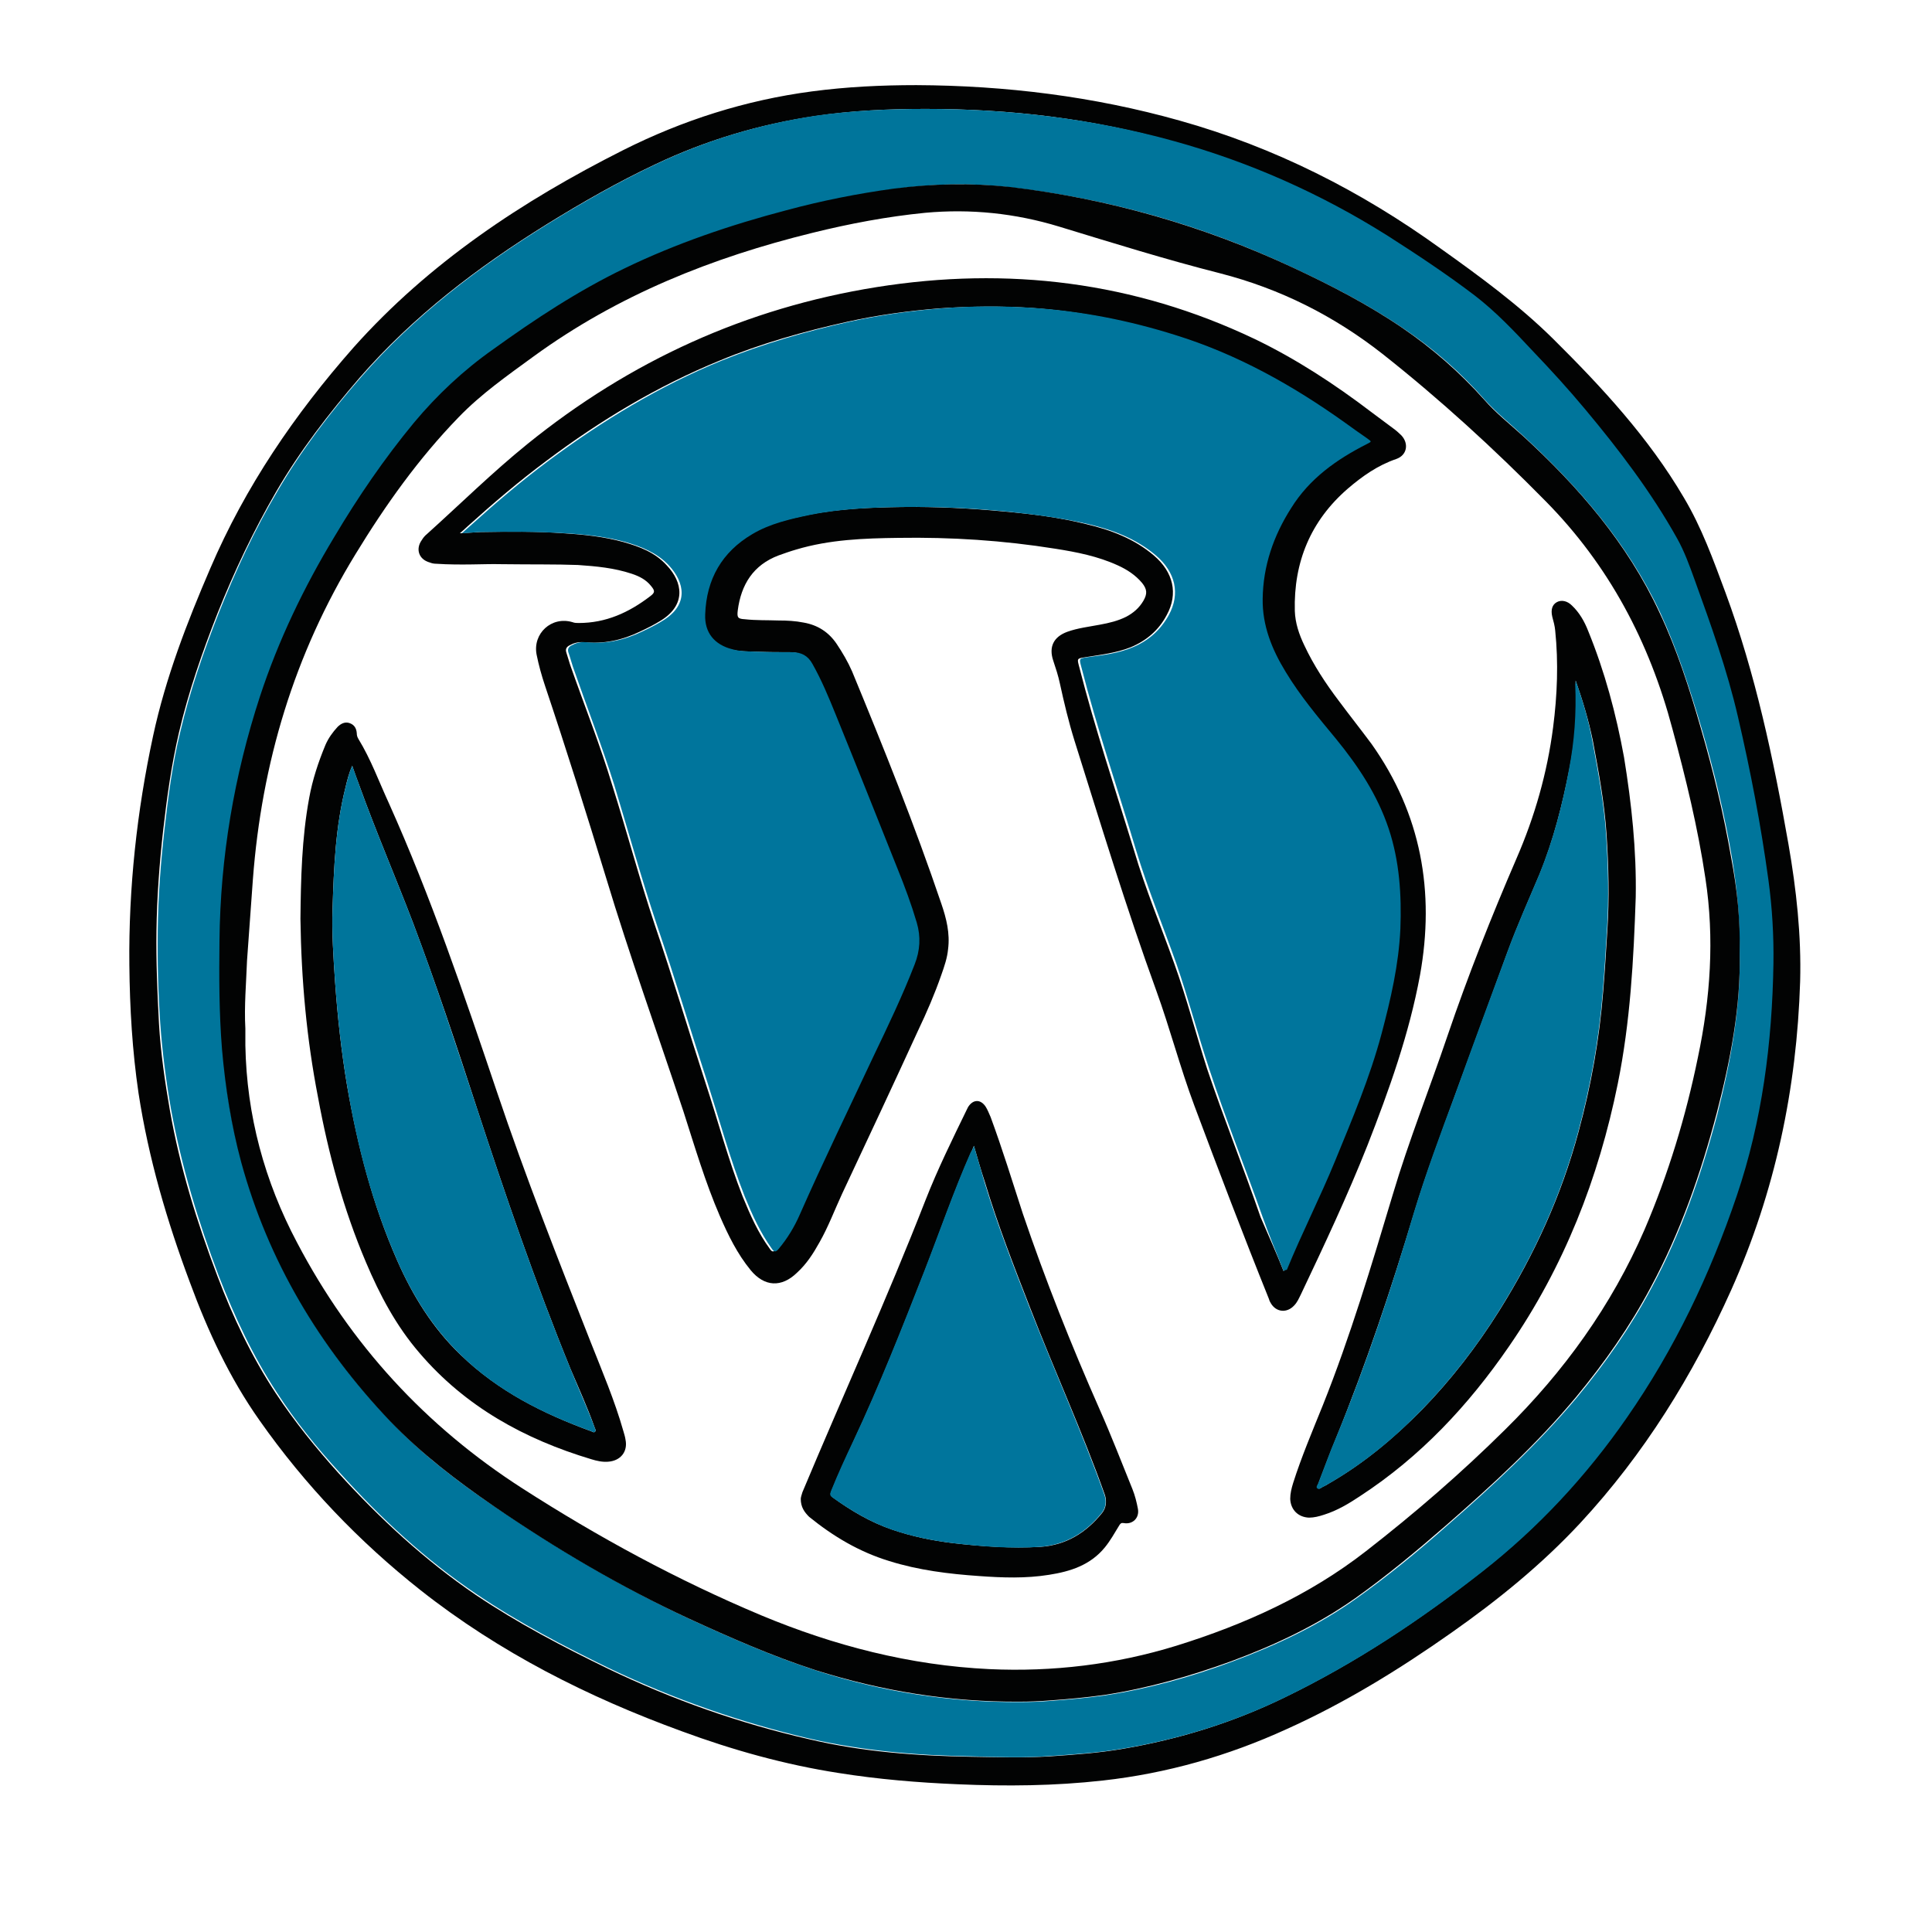
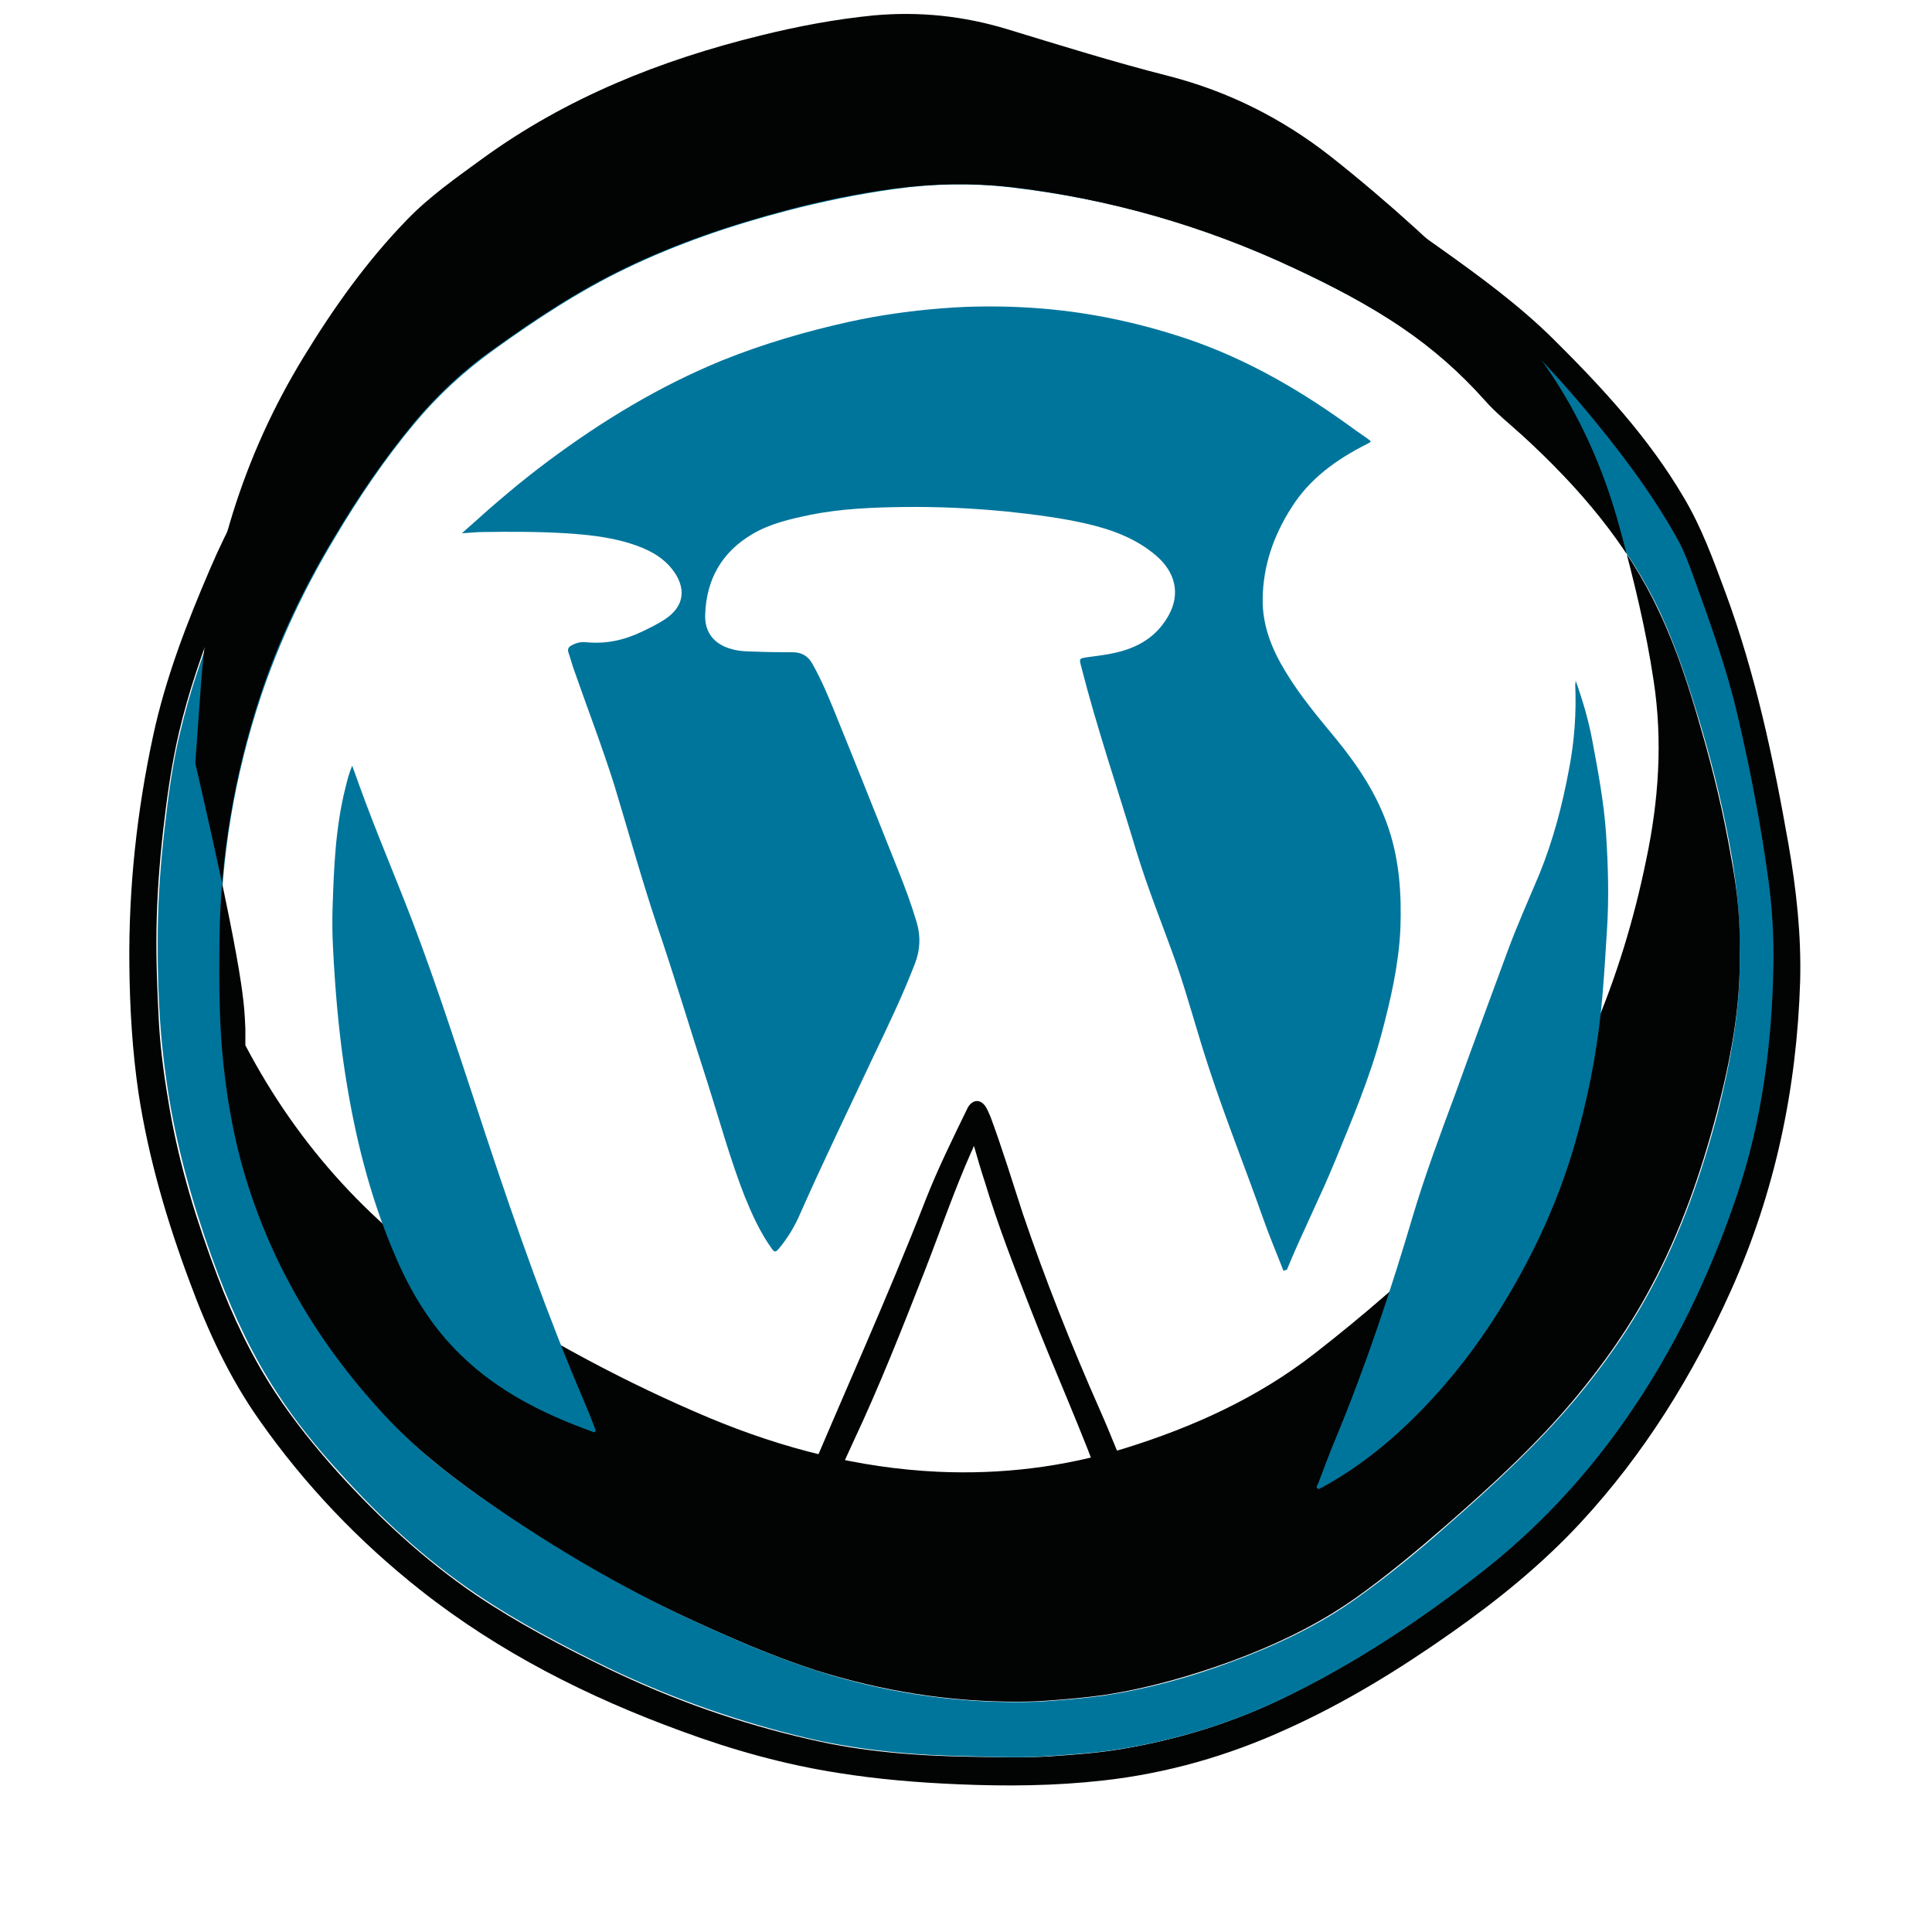
<svg xmlns="http://www.w3.org/2000/svg" version="1.1" id="Untitled_x5F_Artwork_xA0_Image_1_" x="0px" y="0px" viewBox="0 0 463 463" style="enable-background:new 0 0 463 463;" xml:space="preserve">
  <style type="text/css">
	.st0{fill:#020303;}
	.st1{fill:#00759B;}
	.st2{fill:#00759C;}
</style>
  <g>
    <path class="st0" d="M219.6,20.4c21.4,0.1,42.5,2.7,63.1,8.5c22.8,6.4,43.5,16.9,62.6,30.7c9.4,6.7,18.7,13.5,26.9,21.6   c11.7,11.6,22.9,23.7,31.3,38c4.3,7.2,7.1,15,10,22.8c7.2,19.5,11.5,39.8,15.1,60.3c1.9,10.9,3.1,21.9,2.8,32.9   c-0.8,25.7-6,50.4-16.5,73.9c-9.2,20.5-20.9,39.4-36.2,55.9c-9.3,10-19.8,18.5-30.9,26.3c-12.5,8.8-25.5,16.8-39.5,23.1   c-14,6.4-28.7,10.6-44,12.3c-11.6,1.3-23.1,1.4-34.7,0.9c-9.6-0.4-19.2-1.2-28.6-2.7c-12.9-2-25.4-5.5-37.6-10   c-22.5-8.2-43.7-18.9-62.6-33.8c-14.8-11.7-27.7-25.2-38.6-40.7c-7.2-10.2-12.4-21.4-16.7-33.1c-5.5-14.7-9.9-29.7-12.3-45.3   c-1.5-10.2-2.1-20.4-2.2-30.7c-0.2-18.5,1.8-36.9,5.7-55c3-13.9,8.1-27.1,13.7-40.1c8.4-19.6,20.2-36.9,34.3-52.9   C102.8,63,125.1,48.2,149.3,36c14.3-7.2,29.4-12,45.3-14.1C202.9,20.8,211.2,20.4,219.6,20.4z M221.8,26.1   c-8.8,0-17.6,0.4-26.4,1.7c-13.4,2-26.2,5.8-38.4,11.6c-8.9,4.2-17.5,9.1-25.9,14.3c-16.6,10.3-32,22-44.9,36.8   c-7.4,8.6-14.3,17.5-20,27.3c-5.4,9.3-10,19-14,29c-3.7,9.4-7,18.9-9.3,28.7c-1.8,7.7-2.9,15.6-3.8,23.5c-0.9,8-1.5,16.1-1.6,24.1   c-0.1,7.4,0.2,14.8,0.6,22.2c0.4,6.9,1.4,13.8,2.6,20.7c2.4,13.7,6.5,26.9,11.4,39.8c3.7,9.8,8.2,19.3,14,28.1   c4.5,6.8,9.6,13.1,15,19.1c9.9,10.9,20.7,20.9,32.9,29.2c10.1,6.8,20.8,12.4,31.7,17.7c15.4,7.4,31.5,13.1,48.2,16.9   c12.7,3,25.7,4,38.7,4.2c6.3,0.1,12.7,0.3,19.1-0.1c5.8-0.4,11.6-0.8,17.4-1.8c13.5-2.3,26.4-6.3,38.7-12.3   c16.9-8.2,32.4-18.5,47.2-30.1c13.4-10.5,24.9-22.9,34.6-36.9c11.4-16.4,19.9-34.2,26.3-53.1c6.1-18.1,8.5-36.8,8.8-55.7   c0.1-6.7-0.3-13.3-1.2-20c-1.8-13.1-4.3-26.2-7.3-39.1c-2.6-11.2-6.6-22-10.4-32.9c-1.2-3.4-2.4-6.8-4.2-9.9   c-6.2-11.1-13.8-21.2-22-30.9c-4-4.8-8.2-9.4-12.5-13.9c-4.5-4.7-8.9-9.5-14-13.4c-6.8-5.2-13.9-9.9-21-14.4   c-15.9-10.1-33-17.6-51.1-22.6C261.8,28.4,242,26.1,221.8,26.1z" />
    <path class="st1" d="M221.8,26.1c20.1,0,40,2.3,59.5,7.7c18.1,5,35.2,12.6,51.1,22.6c7.2,4.6,14.3,9.3,21,14.4   c5.2,4,9.6,8.7,14,13.4c4.3,4.5,8.5,9.1,12.5,13.9c8.1,9.7,15.8,19.8,22,30.9c1.8,3.2,3,6.6,4.2,9.9c3.9,10.8,7.8,21.6,10.4,32.9   c3,12.9,5.5,25.9,7.3,39.1c0.9,6.6,1.3,13.3,1.2,20c-0.3,19-2.7,37.7-8.8,55.7c-6.4,18.9-14.9,36.7-26.3,53.1   c-9.7,14-21.2,26.4-34.6,36.9c-14.8,11.6-30.3,21.9-47.2,30.1c-12.3,6-25.2,10-38.7,12.3c-5.7,1-11.6,1.4-17.4,1.8   c-6.4,0.5-12.7,0.3-19.1,0.1c-13-0.2-26-1.3-38.7-4.2c-16.7-3.9-32.7-9.5-48.2-16.9c-10.9-5.3-21.6-10.9-31.7-17.7   c-12.3-8.3-23-18.2-32.9-29.2c-5.5-6-10.6-12.3-15-19.1c-5.8-8.8-10.2-18.3-14-28.1c-4.9-12.9-8.9-26.2-11.4-39.8   c-1.2-6.8-2.1-13.7-2.6-20.7c-0.5-7.4-0.7-14.8-0.6-22.2c0.1-8.1,0.7-16.1,1.6-24.1c0.9-7.9,1.9-15.8,3.8-23.5   c2.3-9.8,5.6-19.3,9.3-28.7c4-10,8.5-19.7,14-29c5.7-9.8,12.6-18.8,20-27.3c12.9-14.8,28.3-26.5,44.9-36.8   c8.4-5.2,17-10.1,25.9-14.3c12.2-5.8,25-9.6,38.4-11.6C204.2,26.5,213,26.1,221.8,26.1z M416.9,228.4c0.1-7.9-0.6-15.3-1.8-22.6   c-1.8-10.6-4.3-21-7.3-31.2c-2.8-9.4-5.8-18.8-9.9-27.7c-7.7-16.5-19.4-30-32.7-42.3c-3.1-2.9-6.4-5.5-9.3-8.7   c-5.8-6.6-12.3-12.3-19.6-17.2c-8.2-5.6-17.1-10.2-26.1-14.4c-21.6-10.2-44.3-16.7-68-19.4c-9.3-1.1-18.6-0.9-27.8,0.4   c-8.7,1.2-17.3,3-25.8,5.2c-13.3,3.5-26.3,7.9-38.7,13.9c-11.2,5.4-21.5,12.2-31.5,19.4c-7.1,5.1-13.4,10.9-19,17.6   c-7.2,8.6-13.4,17.8-19.1,27.4c-7.3,12.1-13.3,24.8-17.8,38.2c-6.3,19-9.6,38.5-9.7,58.5c-0.1,8.7-0.1,17.3,0.6,26   c0.7,9.2,2.1,18.2,4.6,27.1c6.5,23.8,18.8,44.3,35.7,62.1c7.4,7.8,16,14.4,24.9,20.4c14.9,10.1,30.4,19.3,46.7,26.9   c10,4.6,20,9,30.5,12.4c15.8,5.1,32.1,7.6,48.7,7.5c2.5,0,5-0.1,7.4-0.3c4.3-0.3,8.6-0.7,12.9-1.3c10.5-1.6,20.6-4.4,30.5-8.1   c10.5-3.9,20.6-8.6,29.7-15.1c7.6-5.4,14.8-11.3,21.8-17.5c11-9.6,21.7-19.5,31.1-30.7c6.8-8.2,12.9-16.9,17.9-26.3   c7.1-13.2,12-27.3,15.8-41.7C414.8,254.1,417.2,241.2,416.9,228.4z" />
-     <path class="st0" d="M416.9,228.4c0.3,12.8-2.2,25.7-5.5,38.4c-3.8,14.4-8.7,28.5-15.8,41.7c-5,9.4-11.1,18.1-17.9,26.3   c-9.4,11.3-20.1,21.1-31.1,30.7c-7,6.1-14.2,12.1-21.8,17.5c-9.2,6.5-19.2,11.2-29.7,15.1c-9.9,3.6-20,6.5-30.5,8.1   c-4.3,0.6-8.6,1-12.9,1.3c-2.5,0.2-4.9,0.3-7.4,0.3c-16.6,0.1-32.8-2.5-48.7-7.5c-10.5-3.4-20.5-7.8-30.5-12.4   c-16.4-7.6-31.8-16.7-46.7-26.9c-8.9-6.1-17.4-12.6-24.9-20.4c-16.9-17.8-29.2-38.3-35.7-62.1c-2.4-8.9-3.8-17.9-4.6-27.1   c-0.7-8.7-0.7-17.3-0.6-26c0.2-20,3.5-39.5,9.7-58.5c4.4-13.4,10.5-26.1,17.8-38.2c5.7-9.6,12-18.8,19.1-27.4   c5.6-6.7,11.9-12.6,19-17.6c10-7.2,20.3-14,31.5-19.4c12.4-6,25.4-10.4,38.7-13.9c8.5-2.3,17.1-4,25.8-5.2   c9.3-1.2,18.5-1.4,27.8-0.4c23.7,2.8,46.4,9.3,68,19.4c9,4.2,17.9,8.8,26.1,14.4c7.2,4.9,13.8,10.7,19.6,17.2   c2.8,3.2,6.1,5.8,9.3,8.7c13.3,12.2,25,25.7,32.7,42.3c4.2,8.9,7.2,18.3,9.9,27.7c3,10.3,5.5,20.7,7.3,31.2   C416.3,213.1,417.1,220.5,416.9,228.4z M58.8,246.5c0,1.3,0,2.6,0,4c0.3,16.8,4.6,32.6,12.4,47.3c12.8,24.4,30.8,44,54,58.9   c18.2,11.7,37.2,22,57.2,30.4c17.5,7.3,35.7,12,54.7,12.9c15.2,0.7,30.2-1.1,44.8-5.6c16.4-5.1,31.9-12.1,45.5-22.7   c11.7-9.1,22.8-18.7,33.3-29.1c14.1-13.9,25.5-29.7,33.4-47.9c5.7-13.3,9.9-27.1,12.8-41.3c3-14.2,4-28.5,1.8-42.9   c-1.8-12.1-4.7-24-7.9-35.8c-5.5-20.8-15.2-39.2-30.4-54.6c-12.3-12.5-25.3-24.4-39.1-35.3c-11.6-9.1-24.5-15.6-38.9-19.3   c-13-3.3-25.8-7.3-38.6-11.2c-10.5-3.2-21.2-4.3-32.1-3.3c-9.1,0.9-18.1,2.6-27,4.8c-24,5.9-46.6,14.9-66.8,29.6   c-6.3,4.6-12.6,9-18,14.6c-9.6,9.9-17.5,21-24.7,32.8c-14.7,24-22.5,50.1-24.6,78c-0.5,6.5-0.9,12.9-1.4,19.4   C59,235.6,58.5,241.1,58.8,246.5z" />
-     <path class="st0" d="M119.8,135.2c-3.4-0.1-9.3,0.3-15.3-0.1c-0.5,0-1-0.1-1.5-0.3c-2.6-0.7-3.5-3.2-1.9-5.4c0.3-0.5,0.7-1,1.2-1.4   c8-7.2,15.7-14.8,24.1-21.6c24.6-19.9,52.4-32.6,83.7-37.6c31.4-5,61.7-1.3,90.5,12.4c10,4.8,19.3,10.9,28.1,17.6   c1.7,1.3,3.4,2.5,5.1,3.8c0.7,0.5,1.4,1.1,2,1.7c1.9,2,1.4,4.8-1.2,5.7c-4.4,1.5-8.1,4.1-11.6,7.1c-8.9,7.7-13,17.6-12.7,29.3   c0.1,2.9,1,5.6,2.3,8.3c2.2,4.7,5.1,9.1,8.2,13.2c2.6,3.5,5.3,6.9,7.9,10.4c11.9,16.8,15.2,35.4,11.6,55.4   c-2.6,14.1-7.4,27.5-12.6,40.8c-4.8,12.1-10.3,23.8-15.9,35.6c-0.5,1-0.9,2-1.7,2.8c-1.7,1.8-4.2,1.6-5.5-0.5   c-0.2-0.3-0.4-0.7-0.5-1.1c-6.2-15.4-12.1-30.9-17.9-46.4c-3.4-9.1-5.8-18.4-9.1-27.5c-7.2-19.8-13.3-39.9-19.6-59.9   c-1.4-4.5-2.5-9.1-3.5-13.7c-0.4-1.9-1-3.7-1.6-5.5c-1.1-3.3,0.1-5.7,3.4-6.9c2.5-0.9,5.2-1.2,7.8-1.7c2.2-0.4,4.3-0.9,6.3-1.9   c1.7-0.9,3.1-2.1,4.1-3.8c1-1.7,0.9-2.8-0.3-4.3c-1.6-1.9-3.6-3.2-5.8-4.2c-4.8-2.2-9.9-3.2-15-4c-12.5-2-25-2.8-37.6-2.6   c-8.2,0.1-16.5,0.4-24.5,2.8c-1.4,0.4-2.8,0.9-4.2,1.4c-6.1,2.3-9,7-9.8,13.2c-0.2,1.7,0,2,1.7,2.1c2.7,0.3,5.4,0.2,8.1,0.3   c2,0,4,0.1,6,0.5c3.4,0.6,6,2.3,7.9,5.1c1.4,2.1,2.7,4.3,3.7,6.6c7.6,18.4,15,36.8,21.4,55.7c1.2,3.5,2.1,7.1,1.6,10.9   c-0.2,2.1-0.9,4.1-1.6,6.1c-1.6,4.6-3.5,9-5.6,13.4c-6,13.1-12.1,26.1-18.2,39.1c-1.8,3.9-3.3,7.9-5.4,11.6   c-1.5,2.7-3.1,5.2-5.4,7.3c-3.7,3.6-7.8,3.4-11.1-0.6c-3.2-3.9-5.4-8.4-7.4-13c-3.5-8.1-6-16.6-8.7-25   c-6.2-18.7-12.9-37.3-18.6-56.2c-4.7-15.4-9.5-30.7-14.6-45.9c-0.8-2.4-1.5-4.9-2-7.4c-1-5.1,3.6-9.3,8.6-7.8   c0.5,0.2,1,0.2,1.5,0.2c6.5,0,12-2.5,17.1-6.4c1.2-0.9,1.2-1.3,0.2-2.5c-1.2-1.5-2.8-2.3-4.6-2.9c-4.2-1.4-8.5-1.8-12.9-2.1   C133.1,135.2,127.8,135.3,119.8,135.2z M307.6,304.6c0.2-0.2,0.3-0.2,0.3-0.3c3.6-8.8,7.9-17.4,11.6-26.2   c4.1-10,8.3-19.9,11.1-30.4c2.2-8.2,4.2-16.5,4.5-25.1c0.3-8.2-0.2-16.2-2.8-24c-2.6-8.1-7.3-15-12.6-21.5   c-4.2-5.2-8.6-10.3-12.1-16.1c-3.3-5.4-5.5-11.1-5.5-17.5c0.1-7.9,2.6-15.1,6.8-21.7c4.4-7,10.9-11.7,18.2-15.4   c1.1-0.6,1.2-0.5,0.1-1.3c-1.8-1.3-3.6-2.6-5.5-3.9c-12.5-8.9-25.7-16.4-40.5-20.9c-11.1-3.4-22.4-5.7-33.9-6.5   c-7.4-0.5-14.8-0.4-22.2,0.1c-7.4,0.6-14.8,1.6-22,3.2c-10.4,2.3-20.7,5.2-30.6,9.3c-14.9,6.1-28.6,14.3-41.5,24   c-6.6,4.9-12.8,10.2-18.9,15.7c-0.5,0.5-1.1,1-1.9,1.7c1.9-0.1,3.4-0.2,5-0.3c6.6-0.1,13.3-0.2,19.9,0.3c4.8,0.3,9.6,0.8,14.3,2.1   c3.9,1.1,7.6,2.5,10.4,5.6c3.8,4,4.7,9.4-1.4,13.2c-1.6,1-3.2,1.8-4.9,2.6c-4.3,2.1-8.8,3.1-13.6,2.6c-1.4-0.1-2.4,0.2-3.5,0.8   c-0.7,0.4-0.9,0.9-0.7,1.6c0.4,1.2,0.7,2.4,1.1,3.5c3.3,9.4,7,18.7,9.9,28.3c3.5,11.1,6.5,22.4,10.2,33.5   c4.3,12.6,8.1,25.4,12.2,38c3,9.1,5.4,18.3,8.9,27.2c1.8,4.4,3.7,8.7,6.5,12.5c0.6,0.9,1,0.7,1.6,0c2.1-2.5,3.7-5.3,5.1-8.3   c5.6-12.7,11.7-25.2,17.6-37.8c3.4-7.3,7-14.6,9.9-22.1c1.3-3.3,1.5-6.5,0.5-10c-1.3-4.4-2.9-8.6-4.6-12.9   c-4.9-12.3-9.9-24.6-14.8-36.9c-1.7-4.2-3.4-8.3-5.6-12.2c-1.1-2-2.7-2.8-4.9-2.8c-2.5,0-5,0-7.6-0.1c-2.2-0.1-4.5,0-6.7-0.6   c-4.3-1.1-6.7-4-6.5-8.4c0.3-8.4,4-14.9,11.3-19.2c4.3-2.5,9-3.6,13.8-4.6c7.4-1.5,15-1.8,22.5-1.9c8.3-0.1,16.5,0.3,24.8,1.1   c6.5,0.6,13,1.4,19.4,3c5.9,1.4,11.5,3.5,16.2,7.5c4.7,4,5.9,9.2,3.1,14.3c-1.9,3.6-4.8,6.1-8.6,7.7c-3.5,1.4-7.2,1.8-10.9,2.4   c-2,0.3-2,0.3-1.5,2.2c3.8,14.9,8.7,29.5,13.2,44.2c2.7,9.2,6.4,18,9.6,27c3,8.3,5.2,16.9,7.9,25.3c4,11.9,8.7,23.6,12.8,35.5   C304,296.1,305.9,300.3,307.6,304.6z" />
-     <path class="st0" d="M392,215c-0.5,15-1.3,29.9-4.3,44.7c-4.6,22.7-12.9,43.9-26.1,63c-9.7,14.1-21.2,26.4-35.6,35.8   c-2.7,1.8-5.5,3.5-8.7,4.5c-1.2,0.4-2.4,0.7-3.6,0.7c-2.6-0.1-4.4-1.9-4.5-4.5c0-1.3,0.3-2.5,0.7-3.8c2-6.3,4.6-12.4,7.1-18.6   c6.6-16.5,11.7-33.6,16.8-50.6c3.8-12.8,8.8-25.3,13.1-38c4.9-14.4,10.5-28.5,16.5-42.4c4.4-10.1,7.4-20.6,8.8-31.5   c1-7.7,1.3-15.5,0.5-23.2c-0.1-1.1-0.4-2.2-0.7-3.3c-0.4-1.7,0-2.9,1.1-3.5c1.1-0.6,2.5-0.3,3.6,0.8c1.8,1.7,3,3.8,3.9,6.1   c4,9.8,6.7,19.9,8.6,30.3C391,192.6,392.2,203.7,392,215z M377.6,163.1c0,0.3,0,0.6,0,0.8c0.4,6.9-0.1,13.6-1.5,20.4   c-1.7,8.6-3.8,17-7.1,25.1c-2.6,6.2-5.4,12.4-7.7,18.7c-4.2,11.4-8.3,22.7-12.5,34.1c-3.4,9.4-7,18.8-9.9,28.4   c-5.5,18.3-11.5,36.3-18.7,54c-1.5,3.6-2.8,7.2-4.2,10.8c-0.1,0.4-0.5,0.9-0.2,1.2c0.4,0.4,0.8-0.1,1.2-0.3   c0.4-0.2,0.9-0.4,1.3-0.7c8.4-4.8,15.7-10.9,22.5-17.8c7-7.2,13.1-15.1,18.5-23.7c8.4-13.4,14.9-27.6,19-42.9c3-11,5-22.2,5.9-33.6   c0.4-4.9,0.7-9.8,1-14.7c0.5-7.7,0.3-15.3-0.2-23c-0.5-7.6-1.9-15-3.3-22.5C380.7,172.6,379.3,167.9,377.6,163.1z" />
-     <path class="st0" d="M72,220.2c0.1-9.4,0.3-19.3,2.1-29c0.8-4.4,2.2-8.6,3.9-12.7c0.7-1.6,1.7-3,2.9-4.3c0.8-0.8,1.8-1.3,2.9-0.9   c1.1,0.4,1.6,1.2,1.7,2.4c0,0.5,0.1,0.9,0.4,1.4c3,4.9,4.9,10.2,7.3,15.4c10.1,22.5,18,45.8,25.9,69.2c6.8,20.2,14.6,40,22.4,59.8   c2.8,7.1,5.8,14.1,7.9,21.5c0.2,0.7,0.4,1.3,0.5,2c0.6,2.9-1.2,5.1-4.2,5.3c-1.4,0.1-2.7-0.2-4-0.6c-16-4.8-30.2-12.6-41.2-25.5   c-5.6-6.5-9.5-13.9-12.8-21.7c-5.4-12.7-9-26-11.5-39.6C73.5,249,72.2,234.9,72,220.2z M84.4,183.5c-0.8,1.9-1.2,3.5-1.6,5.2   c-2.4,9.5-2.8,19.3-3.1,29c-0.2,5.9,0.2,11.7,0.6,17.6c0.6,8.4,1.5,16.7,2.9,25c2.5,14.4,6.1,28.4,12,41.8   c3.7,8.4,8.5,16.2,15.2,22.6c9,8.7,19.8,14.1,31.3,18.3c0.3,0.1,0.6,0.4,0.9,0.1c0.3-0.3,0-0.7-0.1-1c-1.7-4.8-3.8-9.4-5.8-14.1   c-8.4-20.6-15.6-41.6-22.5-62.7c-4.8-14.8-9.7-29.5-15.2-44.1c-4.2-11-8.9-21.9-12.9-33C85.6,186.8,85,185.3,84.4,183.5z" />
+     <path class="st0" d="M416.9,228.4c0.3,12.8-2.2,25.7-5.5,38.4c-3.8,14.4-8.7,28.5-15.8,41.7c-5,9.4-11.1,18.1-17.9,26.3   c-9.4,11.3-20.1,21.1-31.1,30.7c-7,6.1-14.2,12.1-21.8,17.5c-9.2,6.5-19.2,11.2-29.7,15.1c-9.9,3.6-20,6.5-30.5,8.1   c-4.3,0.6-8.6,1-12.9,1.3c-2.5,0.2-4.9,0.3-7.4,0.3c-16.6,0.1-32.8-2.5-48.7-7.5c-10.5-3.4-20.5-7.8-30.5-12.4   c-16.4-7.6-31.8-16.7-46.7-26.9c-8.9-6.1-17.4-12.6-24.9-20.4c-16.9-17.8-29.2-38.3-35.7-62.1c-2.4-8.9-3.8-17.9-4.6-27.1   c-0.7-8.7-0.7-17.3-0.6-26c0.2-20,3.5-39.5,9.7-58.5c4.4-13.4,10.5-26.1,17.8-38.2c5.7-9.6,12-18.8,19.1-27.4   c5.6-6.7,11.9-12.6,19-17.6c10-7.2,20.3-14,31.5-19.4c12.4-6,25.4-10.4,38.7-13.9c8.5-2.3,17.1-4,25.8-5.2   c9.3-1.2,18.5-1.4,27.8-0.4c23.7,2.8,46.4,9.3,68,19.4c9,4.2,17.9,8.8,26.1,14.4c7.2,4.9,13.8,10.7,19.6,17.2   c2.8,3.2,6.1,5.8,9.3,8.7c13.3,12.2,25,25.7,32.7,42.3c4.2,8.9,7.2,18.3,9.9,27.7c3,10.3,5.5,20.7,7.3,31.2   C416.3,213.1,417.1,220.5,416.9,228.4z M58.8,246.5c0,1.3,0,2.6,0,4c12.8,24.4,30.8,44,54,58.9   c18.2,11.7,37.2,22,57.2,30.4c17.5,7.3,35.7,12,54.7,12.9c15.2,0.7,30.2-1.1,44.8-5.6c16.4-5.1,31.9-12.1,45.5-22.7   c11.7-9.1,22.8-18.7,33.3-29.1c14.1-13.9,25.5-29.7,33.4-47.9c5.7-13.3,9.9-27.1,12.8-41.3c3-14.2,4-28.5,1.8-42.9   c-1.8-12.1-4.7-24-7.9-35.8c-5.5-20.8-15.2-39.2-30.4-54.6c-12.3-12.5-25.3-24.4-39.1-35.3c-11.6-9.1-24.5-15.6-38.9-19.3   c-13-3.3-25.8-7.3-38.6-11.2c-10.5-3.2-21.2-4.3-32.1-3.3c-9.1,0.9-18.1,2.6-27,4.8c-24,5.9-46.6,14.9-66.8,29.6   c-6.3,4.6-12.6,9-18,14.6c-9.6,9.9-17.5,21-24.7,32.8c-14.7,24-22.5,50.1-24.6,78c-0.5,6.5-0.9,12.9-1.4,19.4   C59,235.6,58.5,241.1,58.8,246.5z" />
    <path class="st0" d="M191.9,359.2c0-0.3,0.2-1,0.4-1.6c9.8-23.4,20.3-46.4,29.5-70c2.9-7.4,6.4-14.5,9.9-21.7   c0.1-0.2,0.2-0.4,0.3-0.6c1.2-1.9,3-1.9,4.2-0.1c0.5,0.8,0.8,1.6,1.2,2.5c2.8,7.6,5.2,15.4,7.7,23.1c5.4,15.9,11.6,31.5,18.4,46.9   c2.8,6.3,5.3,12.8,7.9,19.2c0.6,1.5,1,3.1,1.3,4.7c0.4,2.2-1.3,3.8-3.4,3.4c-0.6-0.1-0.8,0.1-1.1,0.6c-1.1,1.8-2.1,3.6-3.4,5.2   c-3.5,4.3-8.3,5.8-13.4,6.6c-5.6,0.9-11.2,0.7-16.7,0.3c-7.3-0.5-14.6-1.4-21.6-3.6c-7.2-2.2-13.4-5.9-19.2-10.6   C192.8,362.4,191.9,361.2,191.9,359.2z M233.4,274.6c-0.3,0.8-0.5,1.2-0.7,1.6c-4.1,9.3-7.4,18.9-11.1,28.4   c-5.4,13.8-10.8,27.5-17.1,40.9c-1.8,3.9-3.6,7.8-5.2,11.7c-0.2,0.5-0.5,1,0.2,1.6c4.4,3.2,9.1,6,14.4,7.8   c4.7,1.6,9.5,2.6,14.5,3.2c6.9,0.8,13.9,1.3,20.9,0.9c6.2-0.4,11-3.4,14.8-8.1c0.9-1.1,1.2-2.7,0.7-4.3   c-5.4-15.2-12.1-29.8-17.9-44.8c-3.9-10-7.8-20-10.9-30.3C235.1,280.5,234.3,277.7,233.4,274.6z" />
    <path class="st2" d="M307.6,304.6c-1.7-4.4-3.5-8.6-5-12.9c-4.2-11.9-8.9-23.6-12.8-35.5c-2.8-8.4-5-16.9-7.9-25.3   c-3.2-9-6.8-17.8-9.6-27c-4.4-14.7-9.4-29.3-13.2-44.2c-0.5-1.9-0.5-1.9,1.5-2.2c3.7-0.5,7.4-0.9,10.9-2.4c3.8-1.6,6.6-4.1,8.6-7.7   c2.8-5.1,1.6-10.3-3.1-14.3c-4.7-4-10.3-6.1-16.2-7.5c-6.4-1.5-12.9-2.3-19.4-3c-8.2-0.8-16.5-1.2-24.8-1.1   c-7.5,0.1-15.1,0.4-22.5,1.9c-4.8,1-9.6,2.1-13.8,4.6c-7.3,4.3-11,10.8-11.3,19.2c-0.2,4.4,2.2,7.3,6.5,8.4   c2.2,0.6,4.4,0.5,6.7,0.6c2.5,0.1,5,0.1,7.6,0.1c2.2,0,3.8,0.8,4.9,2.8c2.2,3.9,3.9,8,5.6,12.2c5,12.3,9.9,24.6,14.8,36.9   c1.7,4.2,3.3,8.5,4.6,12.9c1,3.4,0.8,6.7-0.5,10c-2.9,7.5-6.4,14.8-9.9,22.1c-5.9,12.6-12,25.1-17.6,37.8c-1.3,3-3,5.8-5.1,8.3   c-0.6,0.7-1,0.9-1.6,0c-2.8-3.9-4.7-8.1-6.5-12.5c-3.5-8.9-6-18.1-8.9-27.2c-4.1-12.6-7.9-25.4-12.2-38   c-3.7-11.1-6.8-22.3-10.2-33.5c-3-9.5-6.6-18.8-9.9-28.3c-0.4-1.2-0.7-2.4-1.1-3.5c-0.2-0.7,0-1.2,0.7-1.6c1.1-0.6,2.1-0.9,3.5-0.8   c4.8,0.5,9.3-0.5,13.6-2.6c1.7-0.8,3.3-1.6,4.9-2.6c6.2-3.8,5.2-9.1,1.4-13.2c-2.8-3-6.6-4.5-10.4-5.6c-4.7-1.3-9.5-1.8-14.3-2.1   c-6.6-0.4-13.3-0.4-19.9-0.3c-1.5,0-3.1,0.2-5,0.3c0.8-0.7,1.3-1.2,1.9-1.7c6.1-5.5,12.3-10.8,18.9-15.7   c12.9-9.6,26.6-17.9,41.5-24c9.9-4,20.2-7,30.6-9.3c7.3-1.6,14.6-2.6,22-3.2c7.4-0.6,14.8-0.6,22.2-0.1c11.6,0.8,22.8,3,33.9,6.5   c14.8,4.6,28,12,40.5,20.9c1.8,1.3,3.6,2.6,5.5,3.9c1.1,0.8,1,0.7-0.1,1.3c-7.3,3.7-13.8,8.3-18.2,15.4c-4.2,6.6-6.7,13.8-6.8,21.7   c-0.1,6.4,2.2,12.1,5.5,17.5c3.5,5.8,7.8,10.9,12.1,16.1c5.3,6.5,9.9,13.4,12.6,21.5c2.6,7.8,3.1,15.9,2.8,24   c-0.4,8.6-2.3,16.8-4.5,25.1c-2.8,10.5-7,20.4-11.1,30.4c-3.6,8.8-8,17.4-11.6,26.2C307.9,304.4,307.8,304.4,307.6,304.6z" />
    <path class="st1" d="M377.6,163.1c1.7,4.8,3.1,9.5,4,14.4c1.4,7.5,2.8,14.9,3.3,22.5c0.5,7.7,0.7,15.3,0.2,23   c-0.3,4.9-0.6,9.8-1,14.7c-0.9,11.4-2.9,22.5-5.9,33.6c-4.1,15.3-10.6,29.5-19,42.9c-5.3,8.5-11.5,16.5-18.5,23.7   c-6.7,6.9-14.1,13-22.5,17.8c-0.4,0.2-0.8,0.5-1.3,0.7c-0.4,0.2-0.8,0.6-1.2,0.3c-0.4-0.3,0-0.8,0.2-1.2c1.4-3.6,2.7-7.3,4.2-10.8   c7.3-17.6,13.3-35.7,18.7-54c2.9-9.6,6.4-19,9.9-28.4c4.1-11.4,8.3-22.7,12.5-34.1c2.3-6.3,5.1-12.5,7.7-18.7   c3.3-8.1,5.5-16.5,7.1-25.1c1.3-6.7,1.8-13.5,1.5-20.4C377.6,163.7,377.6,163.4,377.6,163.1z" />
    <path class="st1" d="M84.4,183.5c0.6,1.7,1.2,3.2,1.7,4.7c4,11.1,8.7,22,12.9,33c5.5,14.5,10.3,29.3,15.2,44.1   c6.9,21.1,14.1,42.1,22.5,62.7c1.9,4.7,4,9.3,5.8,14.1c0.1,0.3,0.4,0.7,0.1,1c-0.3,0.3-0.6,0-0.9-0.1c-11.6-4.2-22.4-9.6-31.3-18.3   c-6.7-6.5-11.5-14.2-15.2-22.6c-5.9-13.4-9.6-27.4-12-41.8c-1.4-8.3-2.3-16.6-2.9-25c-0.4-5.9-0.8-11.7-0.6-17.6   c0.3-9.7,0.7-19.5,3.1-29C83.2,187.1,83.6,185.4,84.4,183.5z" />
-     <path class="st2" d="M233.4,274.6c0.9,3.1,1.7,5.9,2.5,8.6c3.1,10.3,7,20.3,10.9,30.3c5.9,15,12.5,29.7,17.9,44.8   c0.5,1.5,0.3,3.1-0.7,4.3c-3.8,4.7-8.5,7.6-14.8,8.1c-7,0.5-14-0.1-20.9-0.9c-4.9-0.6-9.8-1.6-14.5-3.2c-5.2-1.8-9.9-4.6-14.4-7.8   c-0.7-0.5-0.4-1-0.2-1.6c1.6-4,3.4-7.9,5.2-11.7c6.3-13.4,11.7-27.1,17.1-40.9c3.7-9.5,7-19.1,11.1-28.4   C232.9,275.8,233.1,275.4,233.4,274.6z" />
  </g>
</svg>